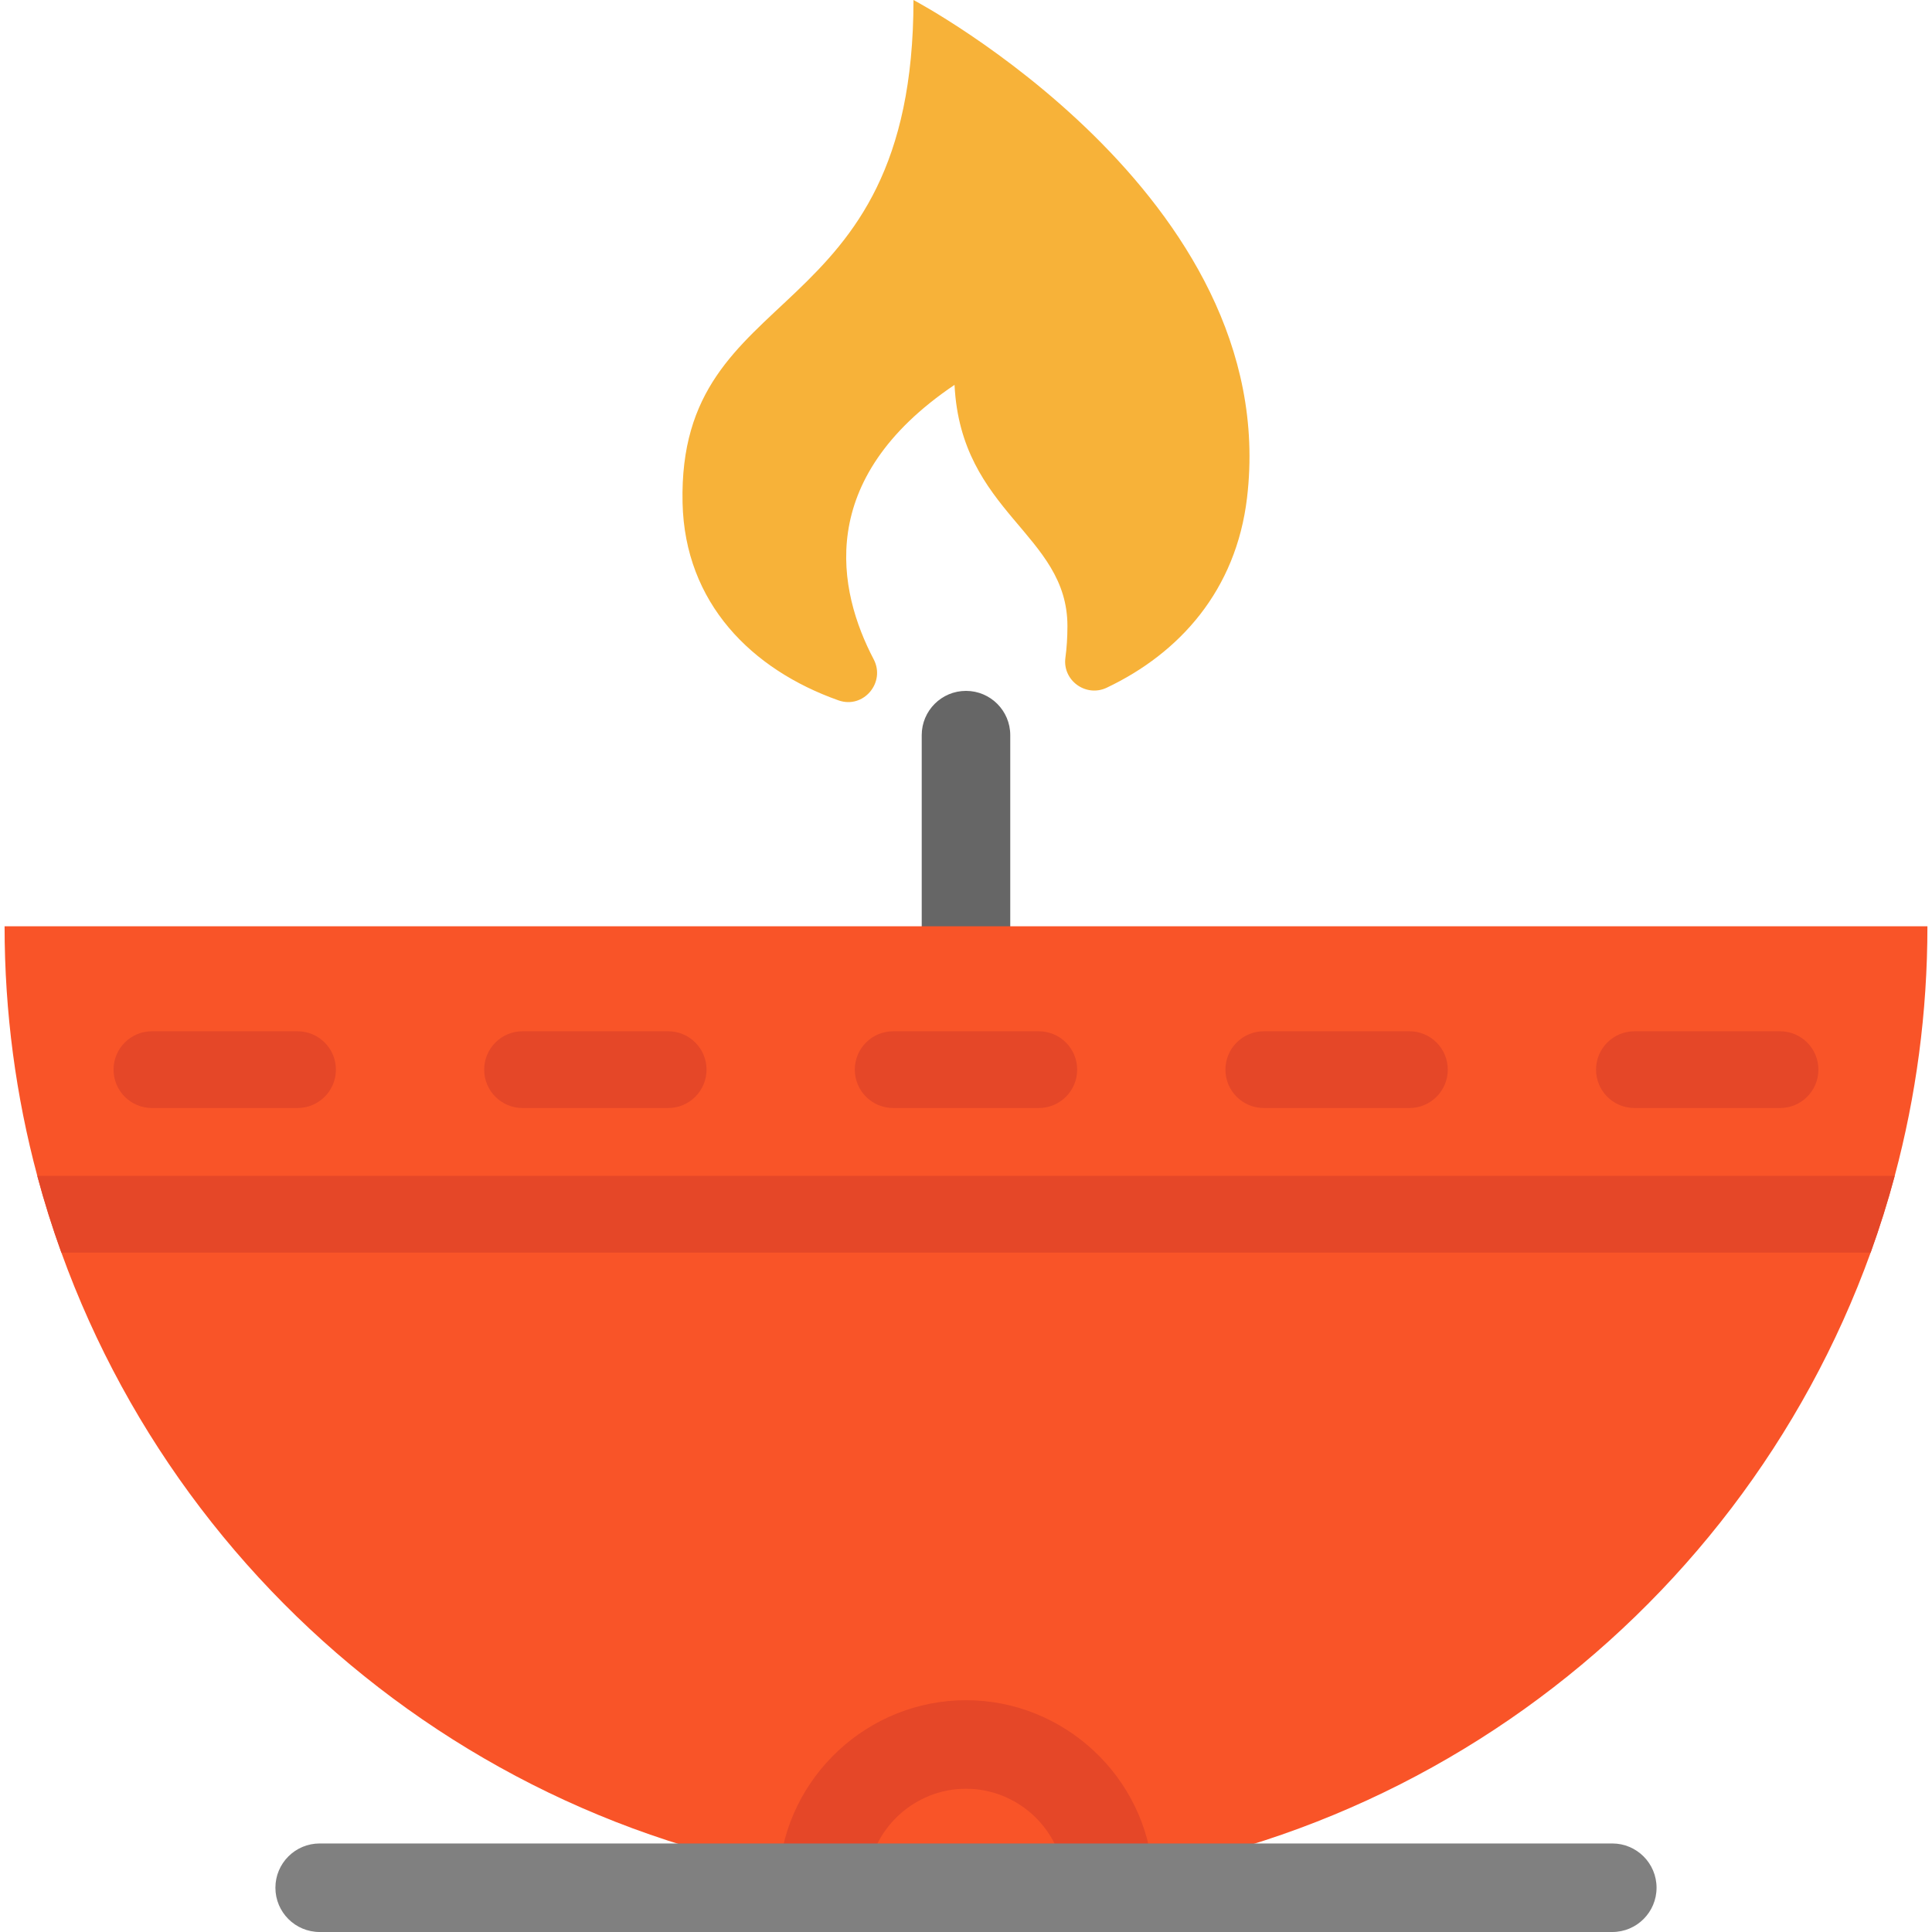
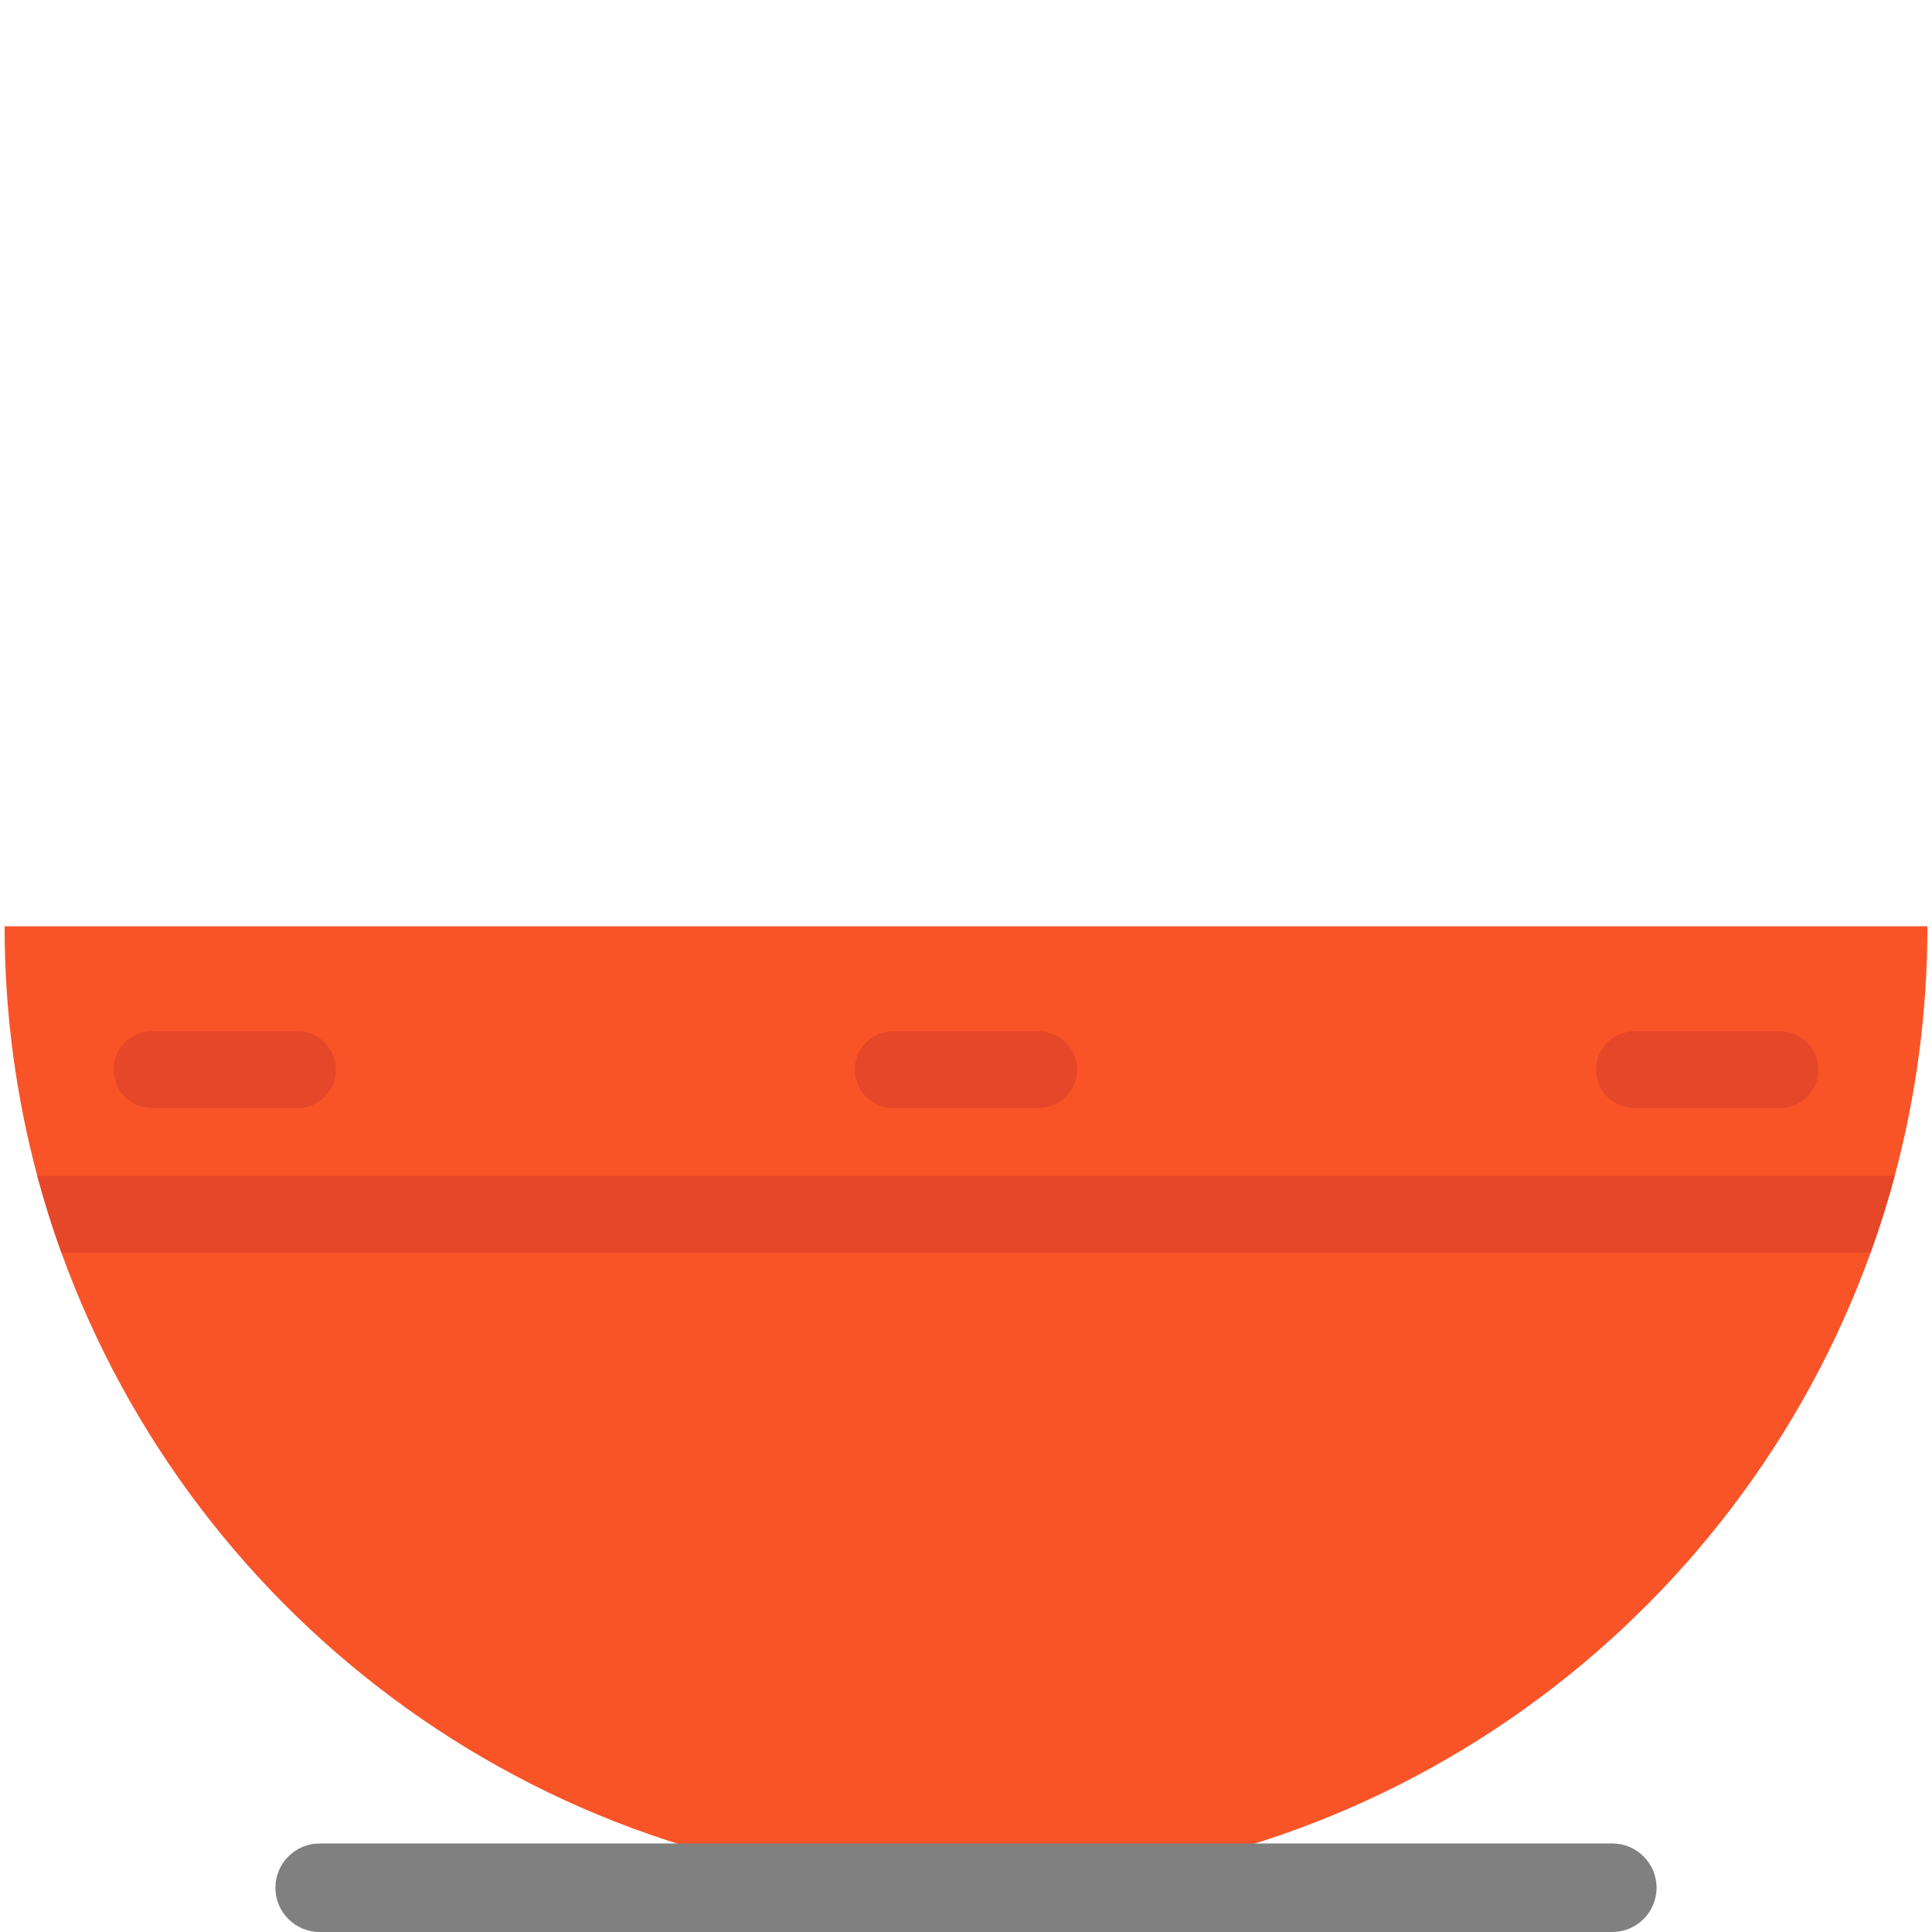
<svg xmlns="http://www.w3.org/2000/svg" height="800px" width="800px" version="1.1" id="Layer_1" viewBox="0 0 512 512" xml:space="preserve">
-   <path style="fill:#666666;" d="M255.996,259.56c-6.48,0-11.731-5.253-11.731-11.731v-53.007c0-6.479,5.251-11.731,11.731-11.731  c6.48,0,11.731,5.253,11.731,11.731v53.007C267.727,254.308,262.476,259.56,255.996,259.56z" />
  <path style="fill:#F95428;" d="M510.787,245.476c0,22.886-3.019,45.051-8.666,66.136c-1.847,6.899-3.989,13.687-6.382,20.335  C460.324,430.105,366.343,500.262,256,500.262c-110.358,0-204.324-70.158-239.738-168.314c-2.394-6.648-4.536-13.437-6.382-20.335  c-5.647-21.086-8.666-43.252-8.666-66.136L510.787,245.476L510.787,245.476z" />
-   <path style="fill:#F7B239;" d="M242.081,0c0,88.394-62.556,73.435-61.196,133.271c0.604,26.549,18.295,44.18,41.333,52.337  c6.573,2.327,12.549-4.711,9.315-10.889c-9.495-18.136-15.781-47.631,21.428-72.725c1.68,34.026,29.919,39.437,29.919,63.917  c0,3.089-0.195,5.876-0.536,8.386c-0.82,6.033,5.449,10.563,10.951,7.952c19.365-9.192,34.278-25.845,37.183-50.336  C339.994,51.676,242.081,0,242.081,0z" />
  <g>
    <path style="fill:#E54728;" d="M502.121,311.614c-1.847,6.899-3.989,13.687-6.382,20.335H16.262   c-2.394-6.648-4.536-13.437-6.382-20.335H502.121z" />
    <path style="fill:#E54728;" d="M78.852,293.635H40.26c-5.616,0-10.168-4.553-10.168-10.168c0-5.615,4.553-10.168,10.168-10.168   h38.592c5.616,0,10.168,4.553,10.168,10.168C89.019,289.082,84.468,293.635,78.852,293.635z" />
    <path style="fill:#E54728;" d="M471.729,293.635h-38.59c-5.616,0-10.168-4.553-10.168-10.168c0-5.615,4.553-10.168,10.168-10.168   h38.59c5.616,0,10.168,4.553,10.168,10.168C481.896,289.082,477.345,293.635,471.729,293.635z" />
-     <path style="fill:#E54728;" d="M177.07,293.635h-38.59c-5.616,0-10.168-4.553-10.168-10.168c0-5.615,4.553-10.168,10.168-10.168   h38.59c5.616,0,10.168,4.553,10.168,10.168C187.238,289.082,182.686,293.635,177.07,293.635z" />
-     <path style="fill:#E54728;" d="M373.509,293.635h-38.59c-5.616,0-10.168-4.553-10.168-10.168c0-5.615,4.553-10.168,10.168-10.168   h38.59c5.616,0,10.168,4.553,10.168,10.168C383.676,289.082,379.125,293.635,373.509,293.635z" />
    <path style="fill:#E54728;" d="M275.29,293.635H236.7c-5.616,0-10.168-4.553-10.168-10.168c0-5.615,4.553-10.168,10.168-10.168   h38.59c5.616,0,10.168,4.553,10.168,10.168C285.458,289.082,280.906,293.635,275.29,293.635z" />
-     <path style="fill:#E54728;" d="M282.155,498.315c-0.986-13.615-12.474-24.28-26.153-24.28c-13.688,0-25.183,10.665-26.169,24.28   l-23.403-1.695c1.869-25.821,23.644-46.049,49.572-46.049c25.919,0,47.688,20.228,49.557,46.049L282.155,498.315z" />
  </g>
  <path style="fill:#808080;" d="M427.273,512H84.717c-6.48,0-11.731-5.253-11.731-11.731c0-6.479,5.251-11.731,11.731-11.731h342.556  c6.48,0,11.731,5.253,11.731,11.731C439.005,506.747,433.753,512,427.273,512z" />
</svg>